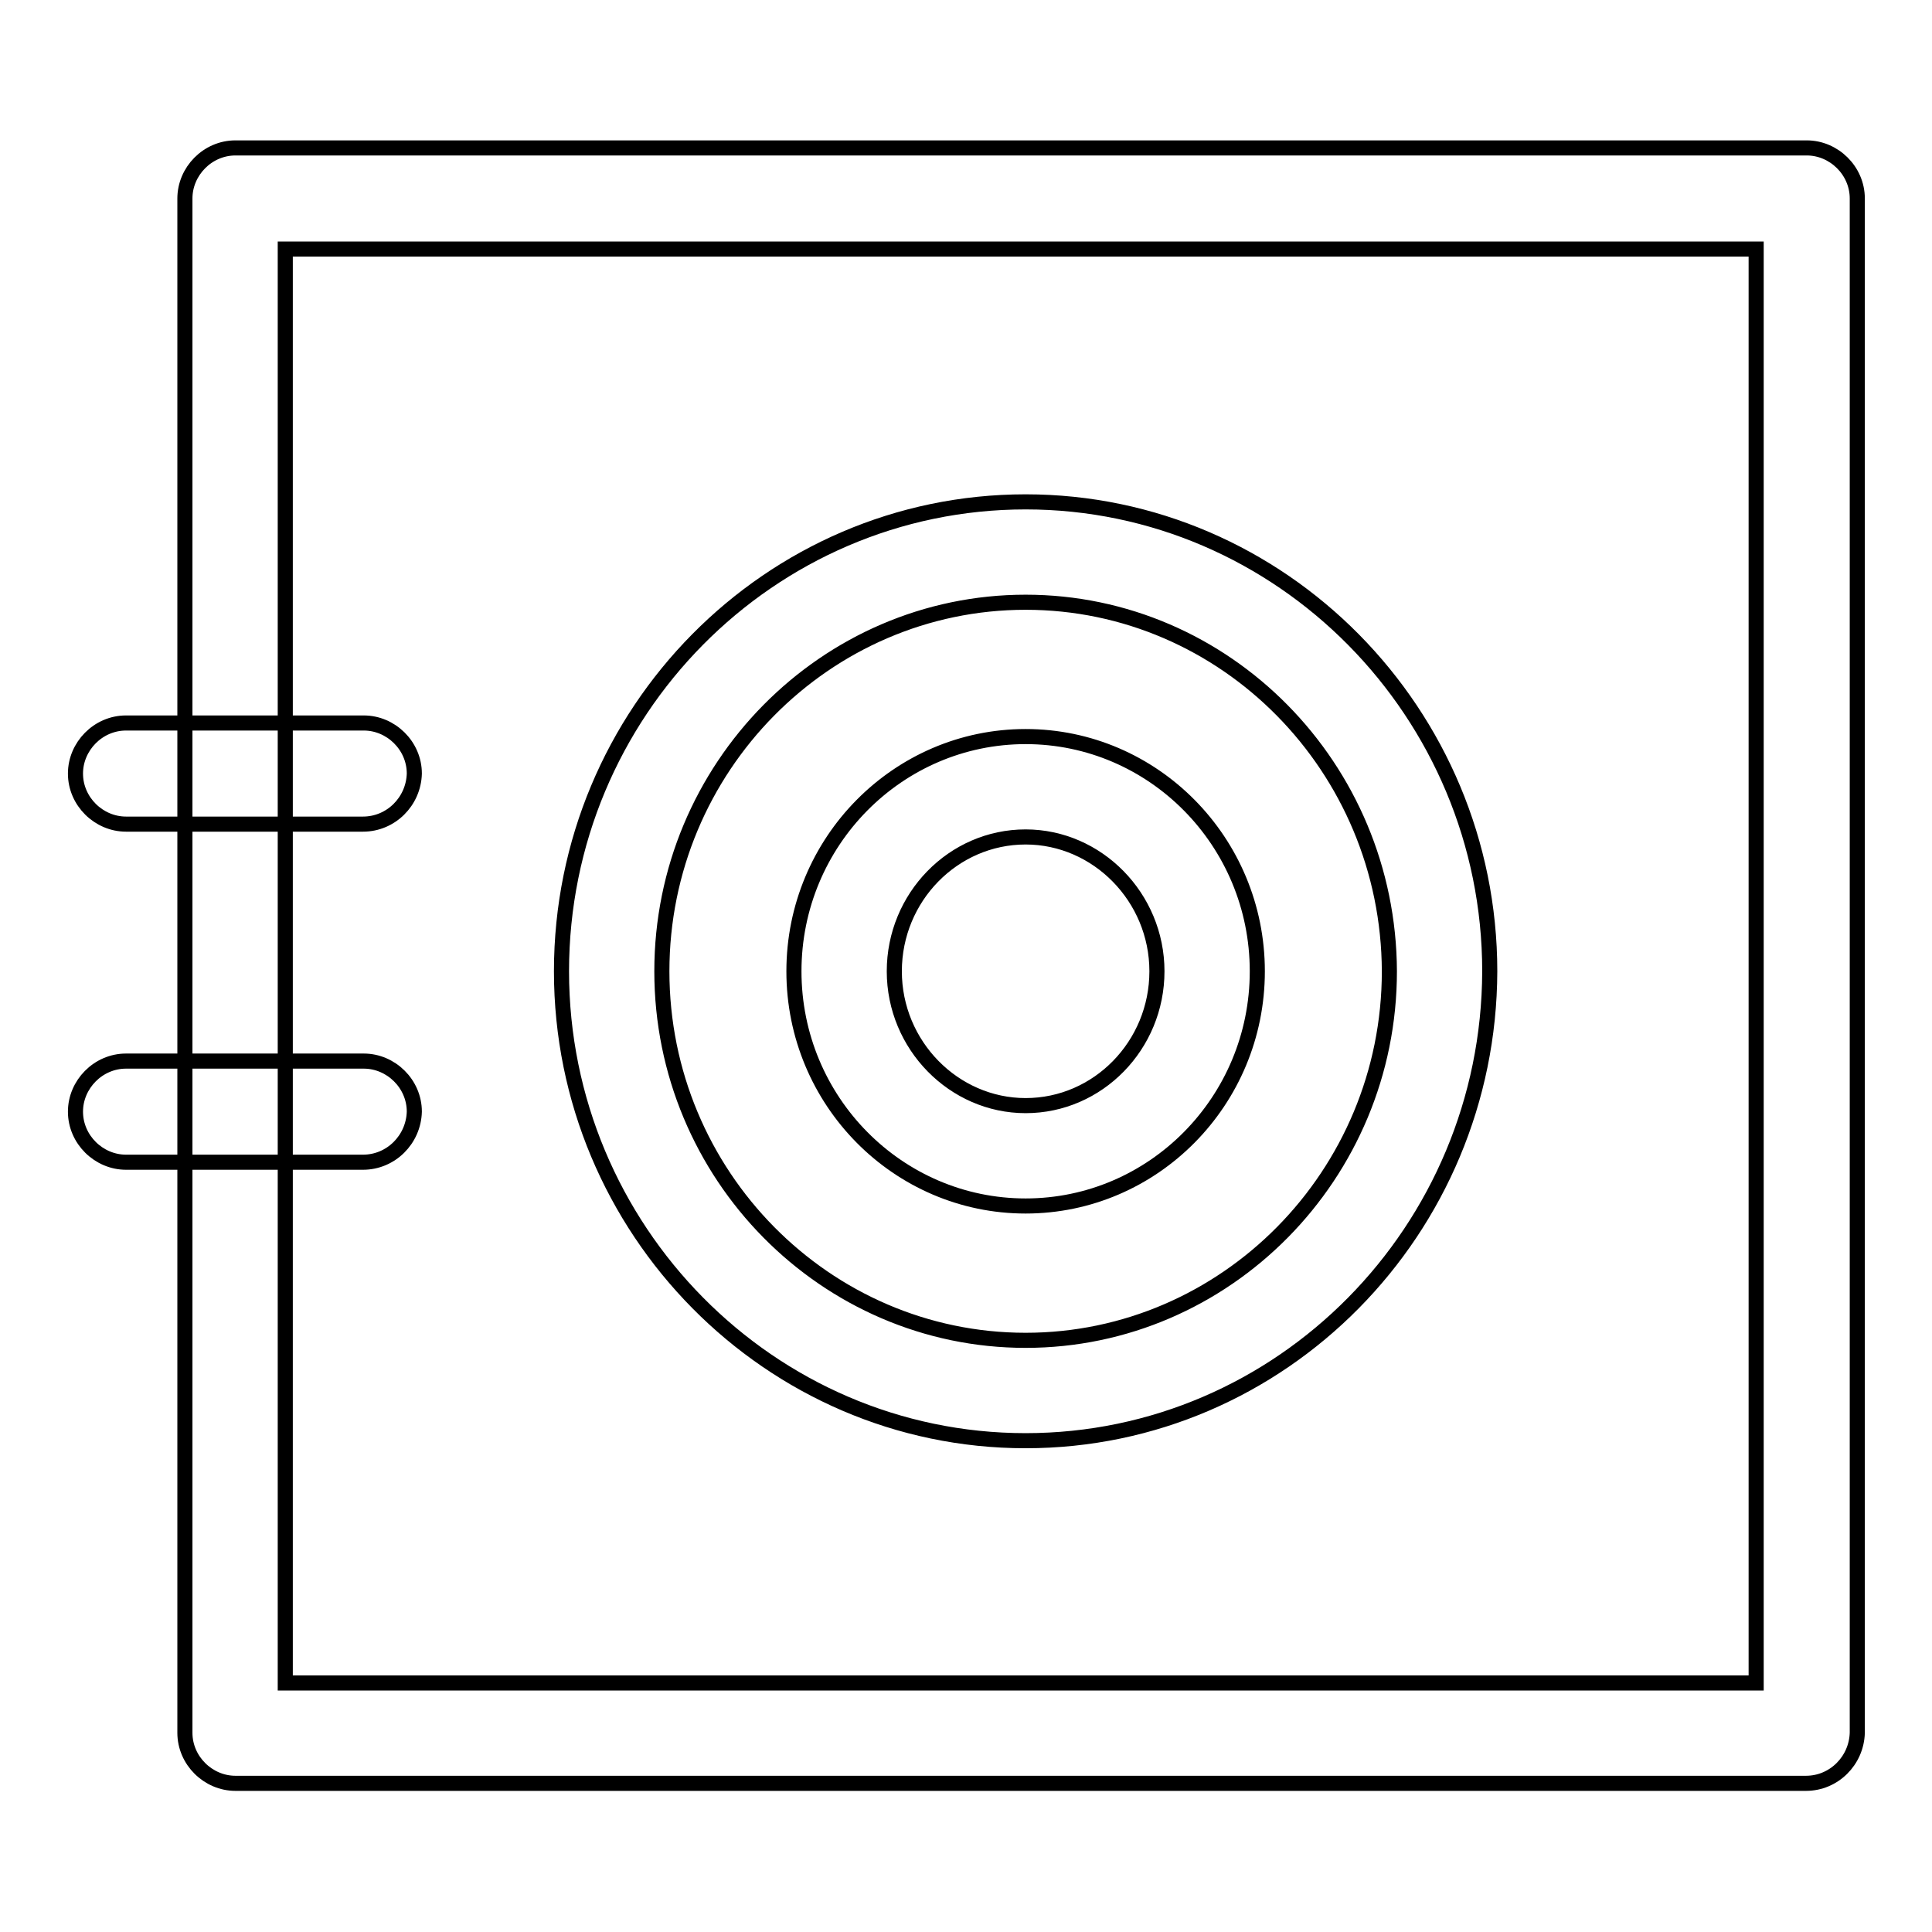
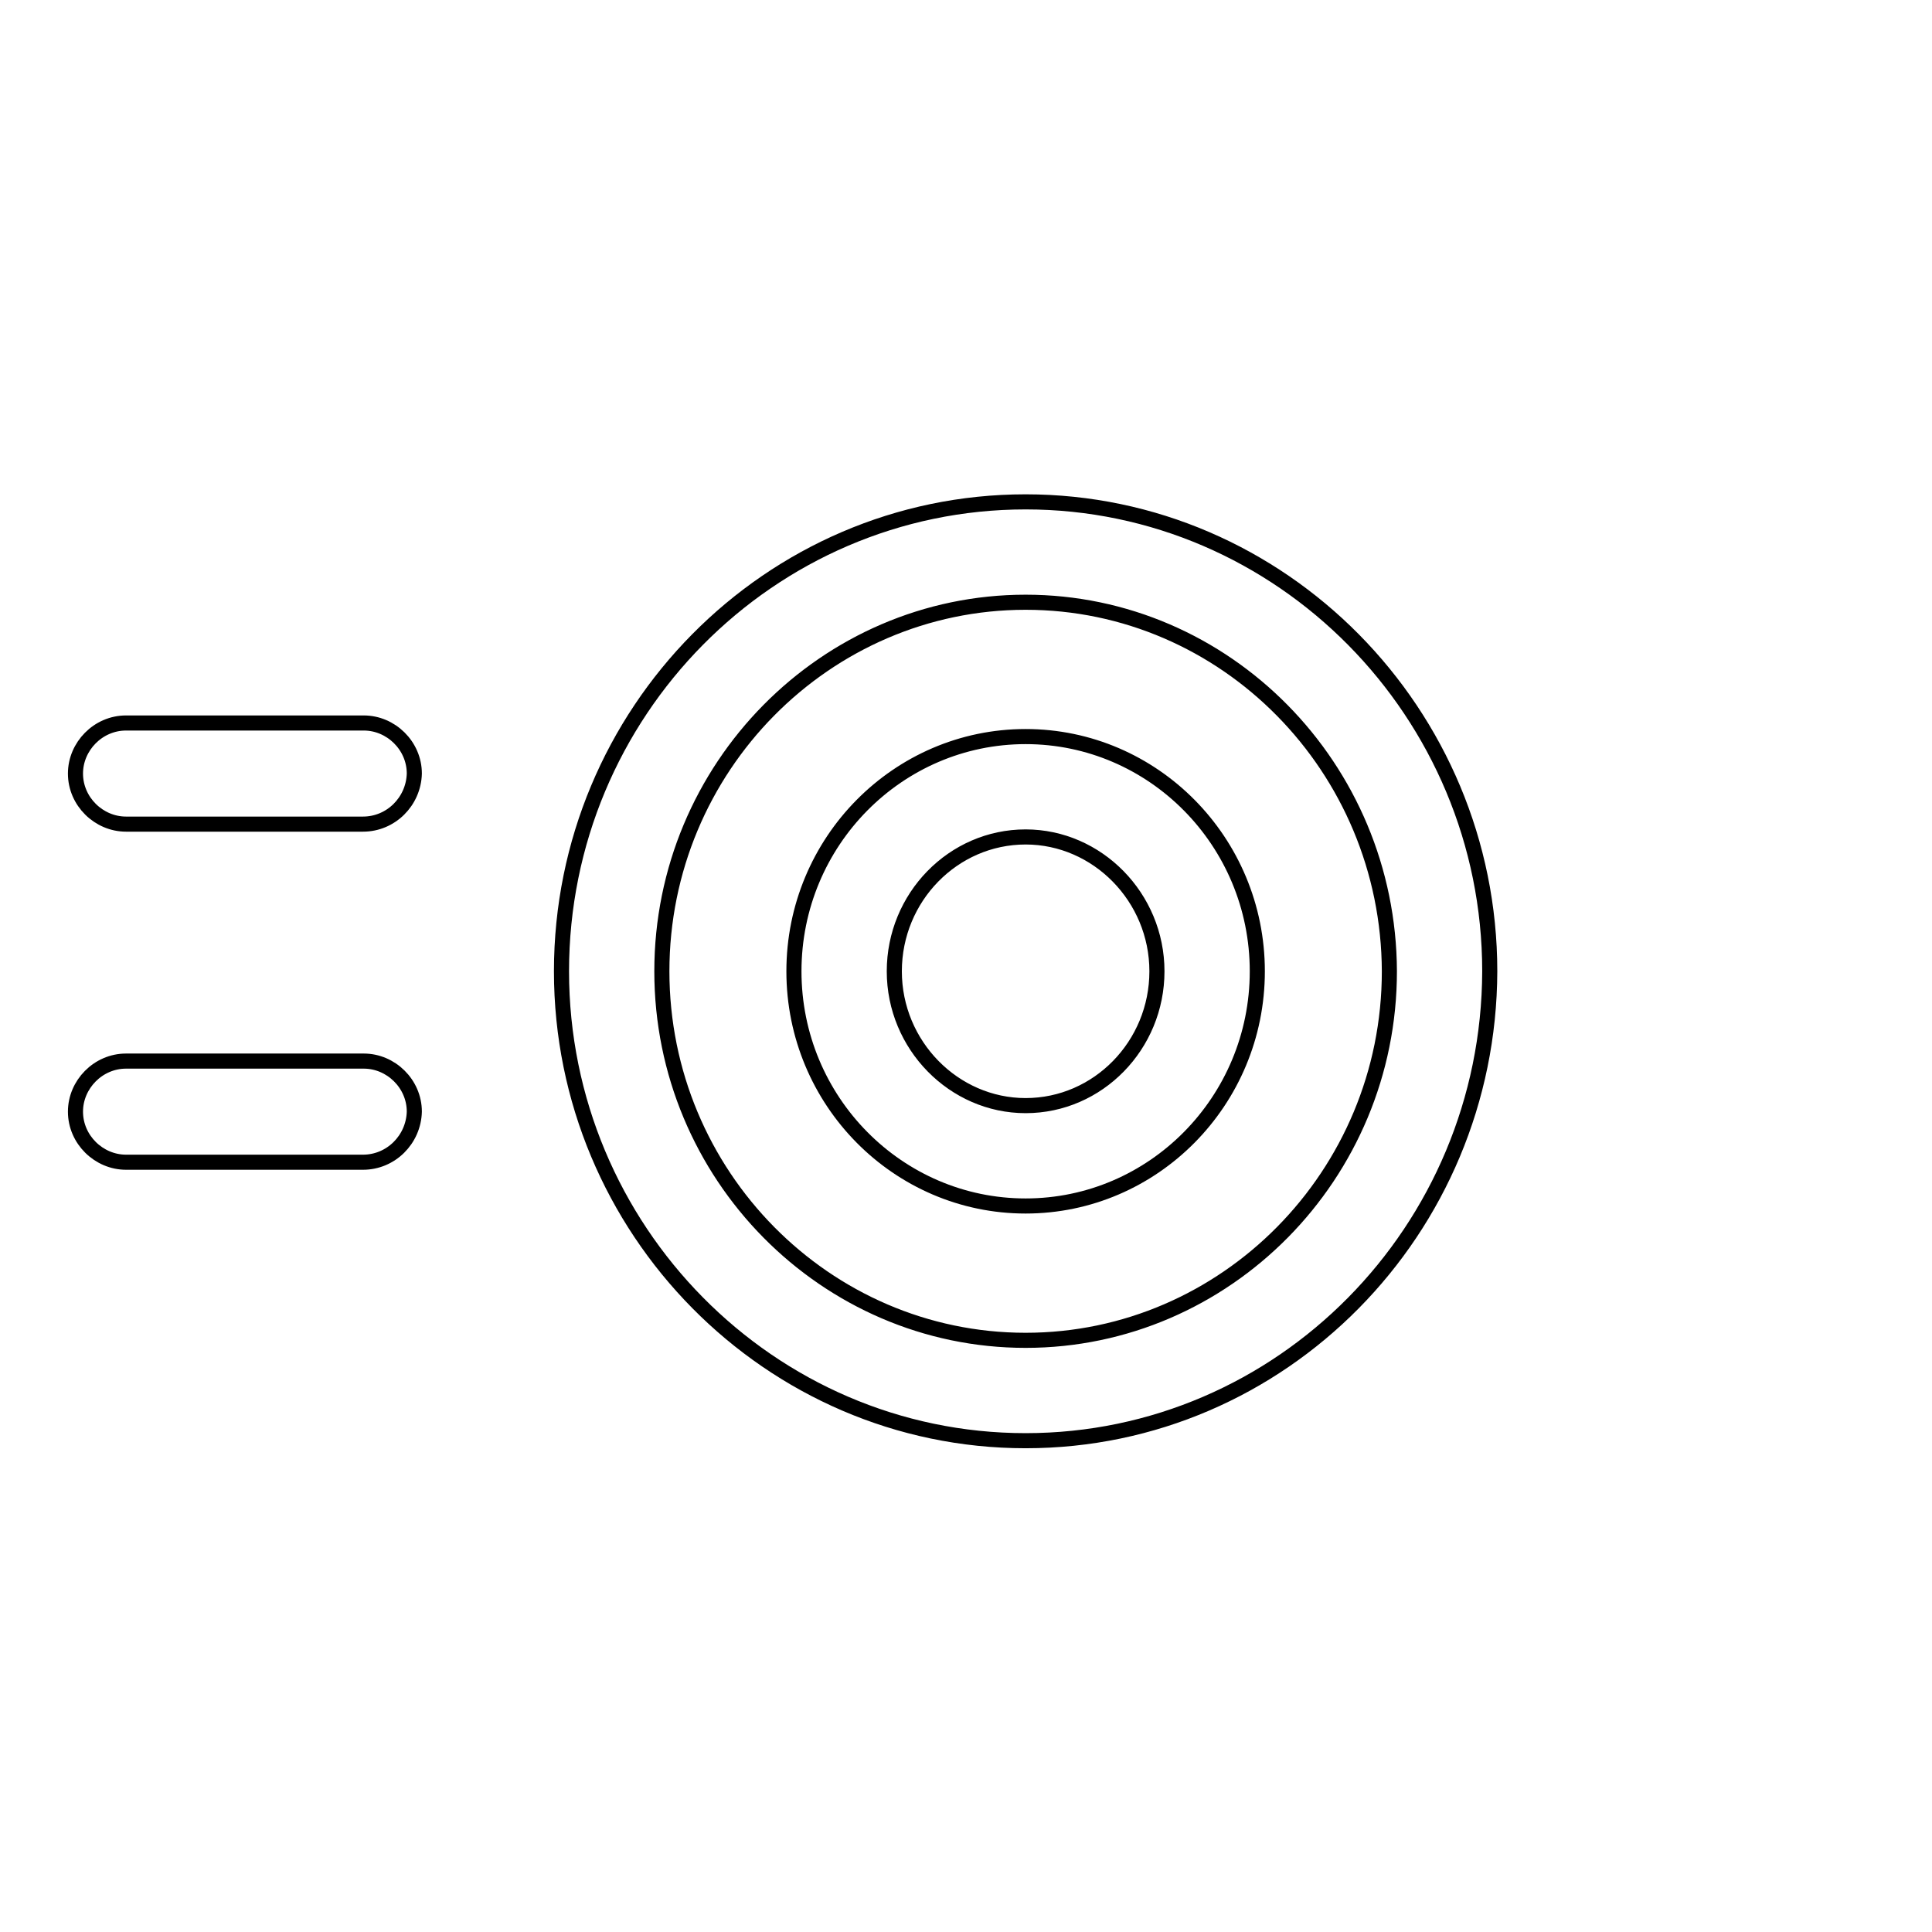
<svg xmlns="http://www.w3.org/2000/svg" version="1.1" x="0px" y="0px" viewBox="0 0 256 256" enable-background="new 0 0 256 256" xml:space="preserve">
  <g>
    <path stroke-width="2" fill-opacity="0" stroke="#000000" d="M135.9,190.9c-33.9,0-61.5-28-61.5-62.2c0-34.3,27.6-62.2,61.5-62.2c33.9,0,61.5,28,61.5,62.2 C197.3,163,169.8,190.9,135.9,190.9z M135.9,79.8c-26.5,0-48.2,21.9-48.2,48.9c0,27,21.7,48.9,48.2,48.9 c26.5,0,48.2-21.9,48.2-48.9C184,101.7,162.4,79.8,135.9,79.8z" />
    <path stroke-width="2" fill-opacity="0" stroke="#000000" d="M135.9,159.8c-16.9,0-30.7-13.9-30.7-31.1s13.8-31.1,30.7-31.1c16.9,0,30.7,13.9,30.7,31.1 S152.8,159.8,135.9,159.8z M135.9,110.9c-9.6,0-17.4,8-17.4,17.8s7.9,17.8,17.4,17.8c9.6,0,17.4-8,17.4-17.8 S145.4,110.9,135.9,110.9L135.9,110.9z M48.1,109.2H16.7c-3.6,0-6.7-3-6.7-6.7c0-3.6,3-6.7,6.7-6.7h31.5c3.6,0,6.7,3,6.7,6.7 C54.8,106.2,51.8,109.2,48.1,109.2z M48.1,154H16.7c-3.6,0-6.7-3-6.7-6.7c0-3.6,3-6.7,6.7-6.7h31.5c3.6,0,6.7,3,6.7,6.7 C54.8,151,51.8,154,48.1,154z" />
-     <path stroke-width="2" fill-opacity="0" stroke="#000000" d="M239.3,236.3H31.2c-3.6,0-6.7-3-6.7-6.7V26.3c0-3.6,3-6.7,6.7-6.7h208.2c3.6,0,6.7,3,6.7,6.7v203.3 C246,233.3,243,236.3,239.3,236.3z M37.8,223h194.9V33H37.8V223L37.8,223z" />
  </g>
</svg>